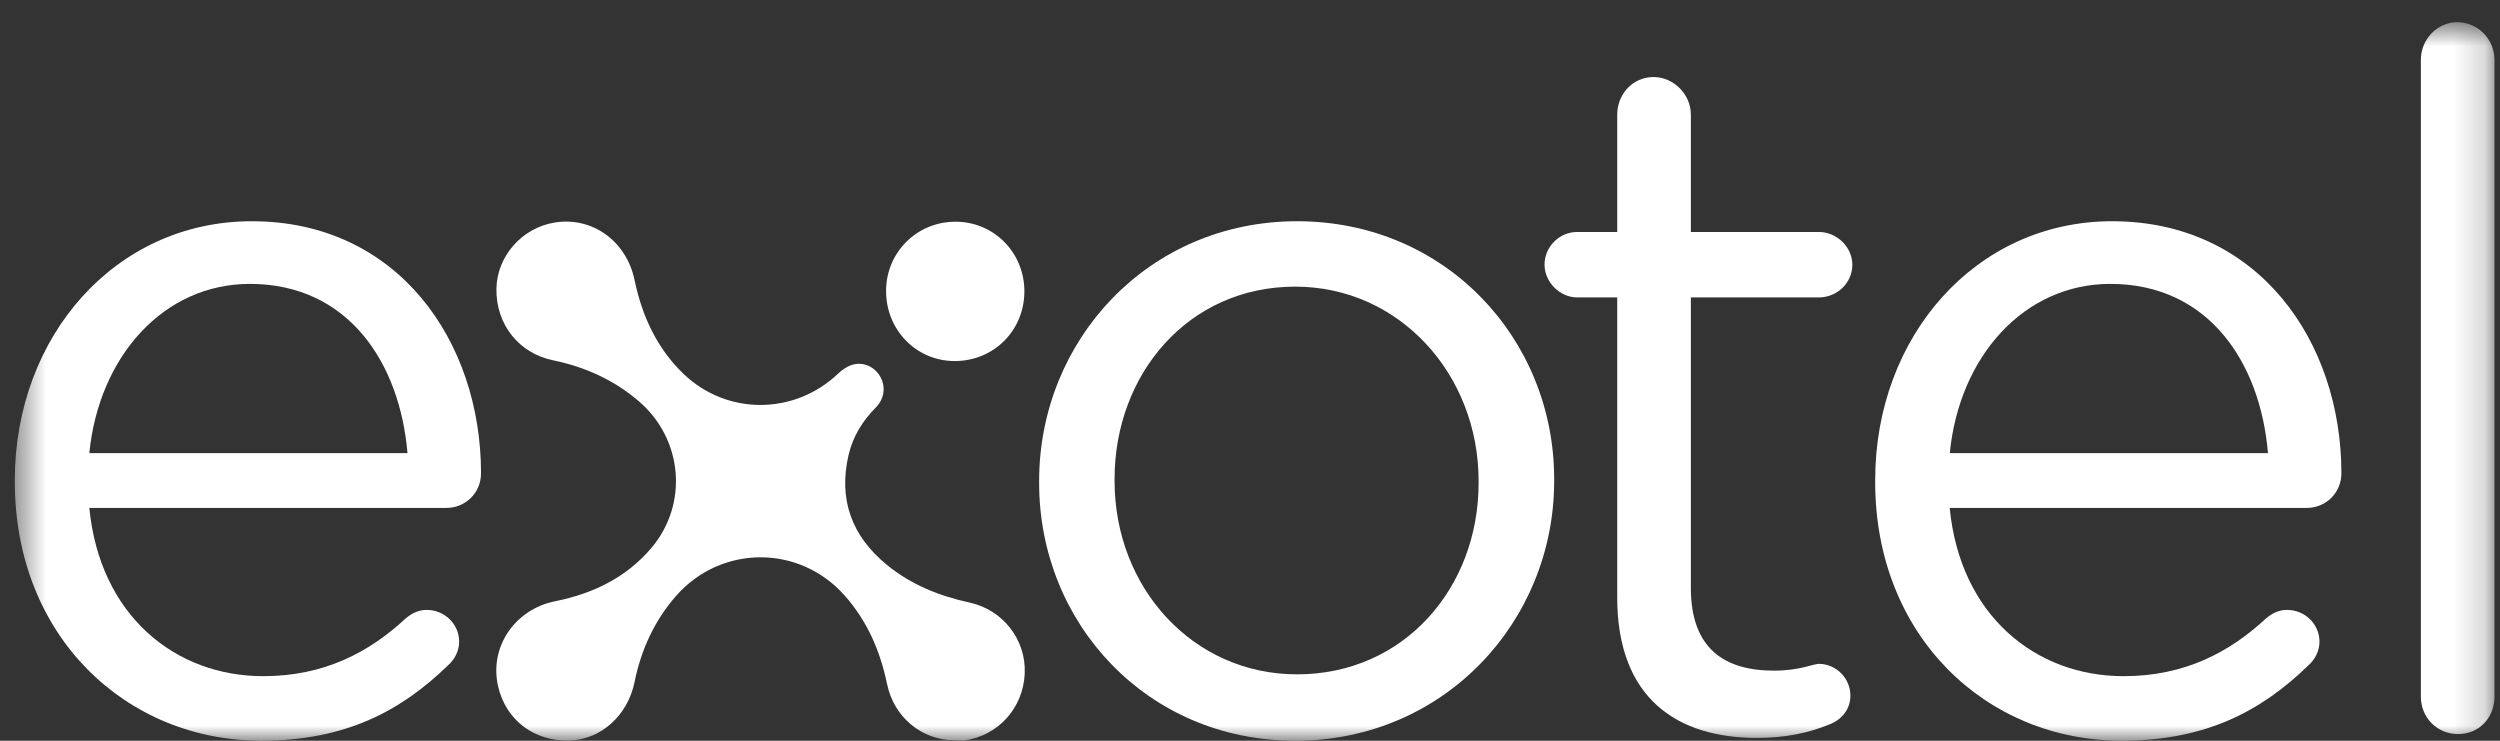
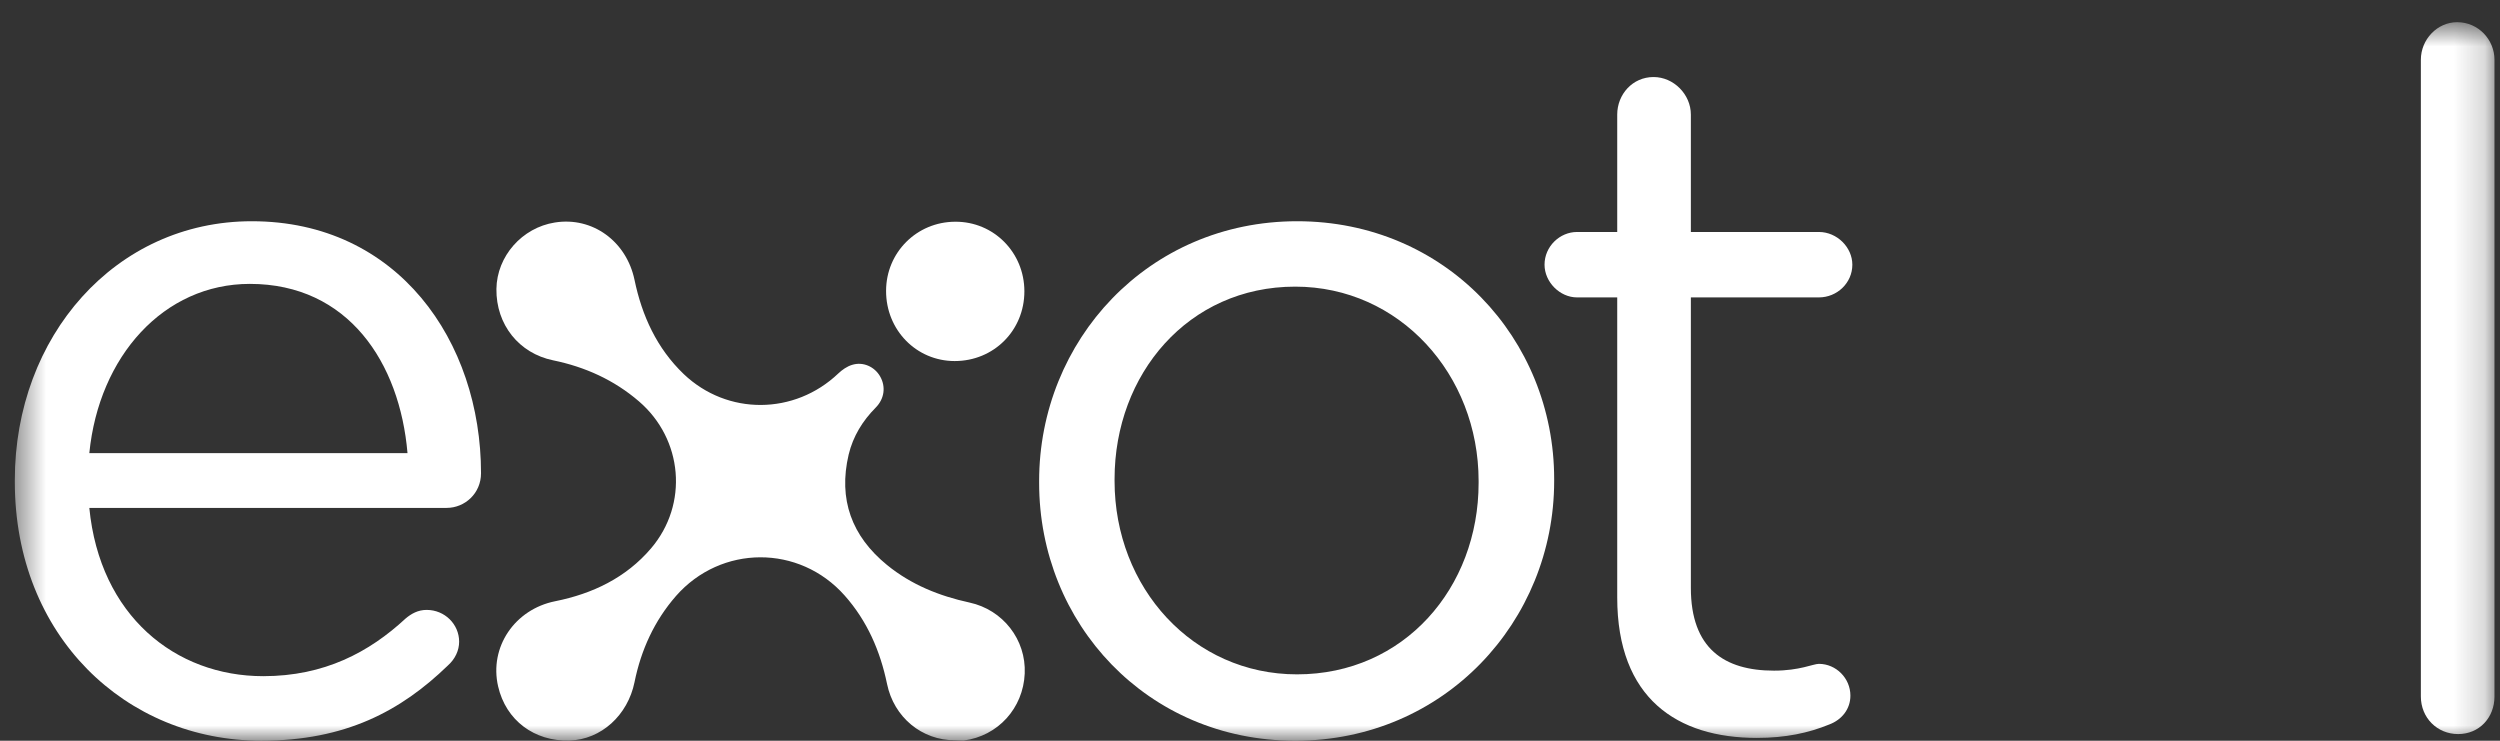
<svg xmlns="http://www.w3.org/2000/svg" width="81" height="24" viewBox="0 0 81 24" fill="none">
  <rect x="0" y="0" width="81" height="24" fill="#333333" stroke="none" />
  <mask id="mask0_7847_69513" style="mask-type:luminance" maskUnits="userSpaceOnUse" x="0" y="0" width="81" height="24">
    <path d="M80.818 0.719H0.48V24H80.818V0.719Z" fill="white" />
  </mask>
  <g mask="url(#mask0_7847_69513)">
    <path d="M8.466 23.999C4.071 23.999 0.48 20.603 0.48 15.615V15.552C0.48 10.908 3.732 7.168 8.158 7.168C12.895 7.168 15.585 11.062 15.585 15.333C15.585 15.988 15.059 16.456 14.47 16.456H2.894C3.234 19.946 5.678 21.908 8.529 21.908C10.509 21.908 11.964 21.131 13.141 20.04C13.328 19.883 13.543 19.761 13.823 19.761C14.412 19.761 14.876 20.228 14.876 20.79C14.876 21.069 14.751 21.351 14.505 21.568C12.989 23.035 11.191 23.999 8.466 23.999ZM13.203 14.681C12.954 11.753 11.285 9.198 8.095 9.198C5.308 9.198 3.206 11.538 2.894 14.681H13.203Z" fill="white" />
    <path d="M33.668 15.647V15.584C33.668 11.034 37.197 7.168 42.027 7.168C46.826 7.168 50.355 10.971 50.355 15.521V15.584C50.355 20.134 46.795 24 41.965 24C37.165 23.999 33.668 20.196 33.668 15.647ZM47.907 15.647V15.584C47.907 12.126 45.338 9.287 41.965 9.287C38.498 9.287 36.112 12.122 36.112 15.521V15.584C36.112 19.042 38.65 21.849 42.023 21.849C45.493 21.849 47.907 19.046 47.907 15.647Z" fill="white" />
    <path d="M52.398 19.358V9.636H51.096C50.538 9.636 50.043 9.137 50.043 8.576C50.043 7.983 50.538 7.516 51.096 7.516H52.398V3.713C52.398 3.058 52.894 2.496 53.575 2.496C54.226 2.496 54.784 3.057 54.784 3.713V7.516H58.932C59.521 7.516 60.016 8.015 60.016 8.576C60.016 9.169 59.52 9.636 58.932 9.636H54.784V19.049C54.784 21.011 55.867 21.729 57.478 21.729C58.313 21.729 58.745 21.509 58.932 21.509C59.49 21.509 59.953 21.976 59.953 22.538C59.953 22.974 59.676 23.319 59.271 23.472C58.589 23.751 57.848 23.908 56.919 23.908C54.347 23.908 52.398 22.632 52.398 19.358Z" fill="white" />
-     <path d="M68.745 23.999C64.347 23.999 60.756 20.603 60.756 15.615V15.552C60.756 10.908 64.007 7.168 68.433 7.168C73.17 7.168 75.861 11.062 75.861 15.333C75.861 15.988 75.335 16.456 74.746 16.456H63.17C63.509 19.946 65.954 21.908 68.804 21.908C70.785 21.908 72.239 21.131 73.416 20.04C73.604 19.883 73.818 19.761 74.098 19.761C74.687 19.761 75.151 20.228 75.151 20.79C75.151 21.069 75.027 21.351 74.781 21.568C73.268 23.035 71.47 23.999 68.745 23.999ZM73.482 14.681C73.236 11.753 71.564 9.198 68.374 9.198C65.587 9.198 63.481 11.538 63.173 14.681H73.482Z" fill="white" />
    <path d="M78.436 1.936C78.436 1.281 78.961 0.719 79.613 0.719C80.294 0.719 80.821 1.28 80.821 1.936V22.567C80.821 23.254 80.326 23.784 79.644 23.784C78.963 23.784 78.436 23.254 78.436 22.567V1.936Z" fill="white" />
    <path d="M30.946 23.984C29.866 23.991 28.962 23.235 28.741 22.163C28.52 21.093 28.097 20.117 27.366 19.294C25.897 17.638 23.363 17.645 21.901 19.311C21.199 20.116 20.769 21.061 20.558 22.104C20.34 23.171 19.48 23.962 18.452 23.993C17.316 24.027 16.392 23.341 16.139 22.239C15.845 20.964 16.679 19.74 17.992 19.479C19.194 19.238 20.28 18.722 21.094 17.767C22.314 16.335 22.126 14.229 20.703 13.005C19.893 12.308 18.951 11.886 17.919 11.674C16.818 11.447 16.07 10.52 16.084 9.363C16.098 8.303 16.912 7.378 17.978 7.209C19.201 7.014 20.298 7.822 20.558 9.067C20.8 10.231 21.282 11.287 22.154 12.121C23.567 13.466 25.745 13.449 27.161 12.1C27.285 11.982 27.445 11.87 27.607 11.822C27.965 11.71 28.335 11.881 28.515 12.194C28.706 12.526 28.657 12.919 28.373 13.206C27.947 13.635 27.639 14.137 27.497 14.726C27.154 16.18 27.598 17.375 28.74 18.306C29.522 18.944 30.433 19.31 31.414 19.523C32.493 19.757 33.249 20.723 33.201 21.821C33.153 22.947 32.332 23.849 31.224 23.993C31.134 23.995 31.04 23.984 30.946 23.984Z" fill="white" />
    <path d="M33.19 9.439C33.19 10.707 32.199 11.698 30.932 11.698C29.689 11.698 28.706 10.691 28.709 9.425C28.709 8.18 29.703 7.187 30.95 7.184C32.196 7.177 33.19 8.18 33.19 9.439Z" fill="white" />
  </g>
</svg>